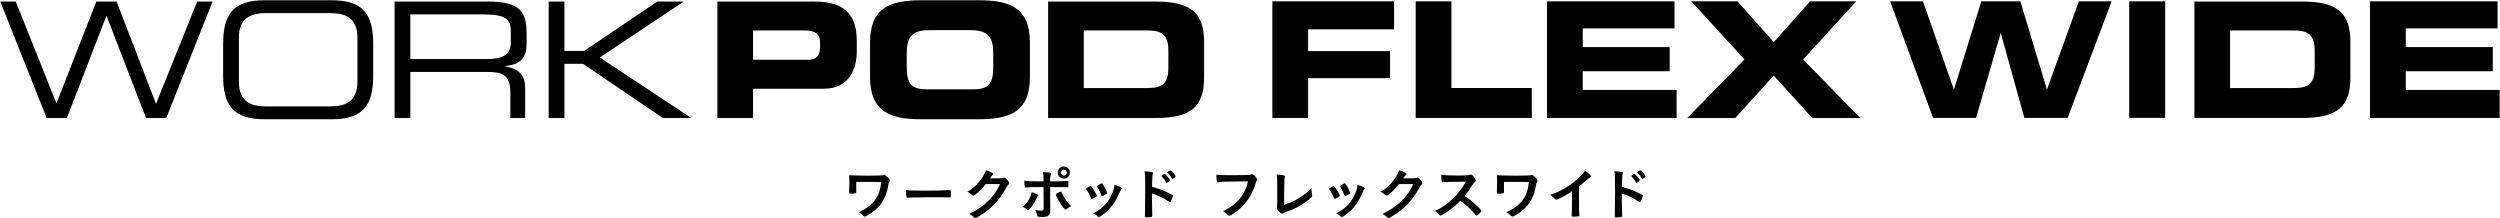
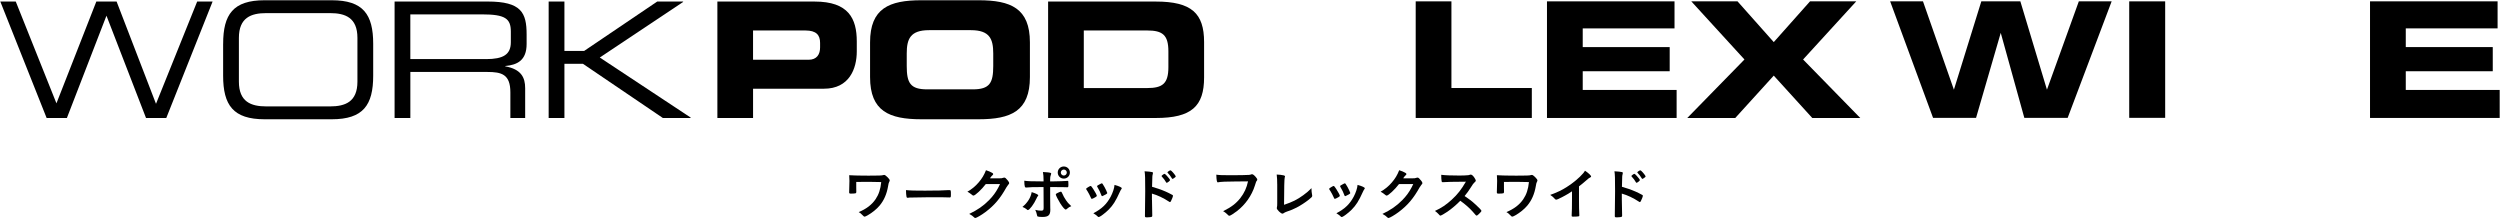
<svg xmlns="http://www.w3.org/2000/svg" id="_レイヤー_1" data-name="レイヤー 1" version="1.1" viewBox="0 0 1191 104">
  <defs>
    <style>
      .cls-1 {
        fill: #000;
        stroke-width: 0px;
      }
    </style>
  </defs>
  <g>
    <path class="cls-1" d="M407.93,91.46c0,.41-.08.54-.32.62-.27.08-1.19.16-2.19.16-.76,0-.89-.11-.89-.7q0-.05.03-.86c.05-1.13.11-3.24.11-4.51,0-.19-.08-2.08-.11-2.7.92.08,1.05.08,2.54.11.16,0,.84.03,1.67.05,1.46.03,3.18.05,5.02.05,4.94,0,6.32-.05,6.99-.27.27-.08.3-.08.4-.08.4,0,.86.32,1.65,1.11.73.73,1.03,1.19,1.03,1.51,0,.24-.03.32-.3.84-.19.38-.27.65-.46,1.84-.65,3.83-2,6.88-4.08,9.34-1.4,1.67-3.51,3.37-5.64,4.59-.89.49-1.24.65-1.51.65-.24,0-.38-.11-1.03-.76-.68-.73-1.19-1.13-1.75-1.4,3.64-1.54,6.21-3.48,8.02-6.13,1.51-2.21,2.38-4.8,2.7-8.18q-4.1-.11-6.02-.11c-2.19,0-4.37.03-5.88.05v2.51l.03,2.27Z" />
    <path class="cls-1" d="M441.35,90.81c4.94,0,7.77-.05,10.5-.24h.35c.81,0,.81.03.81,2.19,0,1.11-.08,1.3-.54,1.3h-.11c-1.78-.08-2.78-.08-10.58-.08-2.86,0-4.29.03-6.77.11h-.78c-.86,0-1,.03-1.51.11-.13,0-.24.03-.3.03-.3,0-.49-.13-.54-.38-.16-.67-.27-2.05-.27-3.29,2.19.22,4.1.27,9.75.27Z" />
    <path class="cls-1" d="M469.59,87.73c-1.86,2.48-5.05,5.45-5.83,5.45-.24,0-.35-.05-.89-.51-.4-.35-1.11-.84-2-1.35,1.92-1.05,3.89-2.65,5.37-4.43,1.59-1.86,2.54-3.43,3.48-5.8,1.32.43,2.02.73,2.92,1.24.38.22.51.35.51.59,0,.22-.08.35-.32.54-.27.19-.54.54-1.24,1.48l4.02.03c1.46,0,1.73-.03,2.54-.32.11-.03.19-.05.3-.05.43,0,.89.41,1.67,1.4.51.67.65.92.65,1.21s-.08.43-.46.81c-.22.24-.57.76-.84,1.21-2.92,5.26-5.72,8.58-10.01,11.8-1.86,1.4-4.32,2.83-4.83,2.83-.22,0-.41-.11-.65-.38-.46-.49-1.19-1-2.24-1.57,3.94-1.89,6.69-3.78,9.39-6.51,1.92-1.94,3.27-3.78,4.45-6.02.24-.46.41-.81.84-1.7l-6.83.03Z" />
    <path class="cls-1" d="M494.62,93.08c0,.14-.05.22-.27.46-.19.22-.3.41-.57,1.03-1.19,2.62-3.32,5.51-4.1,5.51-.16,0-.22-.03-.78-.51-.43-.35-1.03-.67-1.81-1,2.43-1.97,4-4.51,4.4-7.05,2.19.7,3.13,1.19,3.13,1.57ZM497.14,89.11c-5.8.03-6.07.05-8.34.24h-.05c-.24,0-.43-.16-.51-.43-.16-.51-.27-1.51-.27-2.83,1.54.24,3.48.32,8.15.32h1.03v-.73c0-1.54-.08-2.46-.3-3.73,1.57.05,3.16.22,3.64.41.22.08.3.22.3.43,0,.13-.03.22-.19.59-.24.59-.32,1.11-.32,2.27v.76h1.75c1.75,0,5.21-.14,6.29-.22q.13-.03.3-.03c.19,0,.3.11.32.27.03.14.05.92.05,1.27,0,1.43-.03,1.51-.57,1.51-.14,0-.41,0-1.97-.05-.94-.03-1.3-.03-6.15-.05v5.05q0,2.7.05,4.99c.03.32.03.57.03.73,0,2.62-.95,3.48-3.75,3.48-1.08,0-2-.08-2.27-.22-.19-.08-.24-.22-.32-.62-.16-.86-.43-1.7-.84-2.54,1.03.27,1.86.38,2.83.38s1.16-.24,1.16-1.46l-.05-9.8ZM508.12,99.64c-.16.13-.27.19-.38.19-.49,0-1.46-1.11-2.65-2.97-1.03-1.65-2.11-3.81-2.11-4.21,0-.22.19-.41.62-.62.7-.38,1.57-.73,1.78-.73s.32.14.49.46c.7,1.57,1.24,2.59,2,3.67.78,1.13.89,1.24,2.48,2.78-.86.35-1.38.67-2.24,1.43ZM509.69,82.2c0,1.62-1.27,2.89-2.89,2.89s-2.89-1.27-2.89-2.89,1.27-2.89,2.89-2.89,2.89,1.27,2.89,2.89ZM505.37,82.2c0,.78.65,1.43,1.43,1.43s1.43-.65,1.43-1.43-.65-1.43-1.43-1.43-1.43.65-1.43,1.43Z" />
    <path class="cls-1" d="M519.74,94.29c-.43-1-1.32-2.7-1.67-3.21-.54-.78-.62-.92-.62-1.08,0-.22.3-.49,1.03-.89.84-.49.95-.54,1.11-.51.24.03.59.43,1.24,1.46.89,1.35,1.7,2.89,1.7,3.21,0,.19-.19.38-.73.7-.62.38-1.48.78-1.65.78s-.27-.11-.4-.46ZM534.42,89.7c0,.11-.05.22-.16.35-.27.35-.43.62-.78,1.38-1.94,4.32-3.21,6.32-5.37,8.5-1.59,1.59-4.1,3.46-4.67,3.46-.16,0-.3-.05-.46-.22-.49-.51-1.24-1.08-2.11-1.57,4.08-2.16,6.34-4.35,8.23-7.85,1.05-2,1.75-4.1,1.86-5.67,2.24.62,3.46,1.21,3.46,1.62ZM527.48,92.08c0,.16-1.24.92-2,1.21-.16.05-.27.08-.27.11-.08.03-.13.05-.16.05-.13,0-.27-.14-.35-.41-.38-1.13-1.13-2.7-1.97-4.08q-.05-.08-.08-.27c0-.19.22-.35,1.03-.78,1-.54,1.05-.57,1.21-.57.14,0,.19.05.38.24.38.51,1.54,2.56,1.75,3.16.16.46.27.78.35.89.08.08.11.16.11.19l-.03.16.03.08Z" />
    <path class="cls-1" d="M548.81,95.26c0,1.67.08,6.07.13,7.34v.14c0,.24-.05.43-.19.51-.19.16-1.27.3-2.27.3-.86,0-1.03-.08-1.03-.62v-.11c.05-.7.13-8.5.13-11.69,0-6.21-.05-7.99-.3-9.53,1.94.11,2.81.22,3.59.38.27.05.41.19.41.4q0,.16-.11.62c-.11.32-.16.67-.19,1.13,0,.05-.05,1.67-.14,4.86q1.92.54,3.02.94c2.7.94,4.24,1.62,6.64,2.92.22.14.32.27.32.46,0,.27-.49,1.57-.92,2.38-.22.46-.35.59-.51.59-.11,0-.24-.05-.43-.19-2.64-1.75-5.43-3.08-8.18-3.86v3.02ZM555.54,86.87c-.54-.97-1.21-1.89-2.02-2.73-.14-.16-.16-.16-.16-.24,0-.16.13-.32.65-.67.38-.3.59-.41.73-.41.24,0,.49.22,1.16.94.89.97,1.51,1.81,1.51,2.05,0,.3-1.21,1.27-1.59,1.27-.11,0-.19-.05-.27-.22ZM559.31,84.85c-.35.24-.59.38-.73.38-.08,0-.14-.05-.27-.24-.65-1.08-1.27-1.89-2.02-2.65-.08-.08-.13-.16-.13-.22,0-.22,1.08-.97,1.4-.97.13,0,.3.08.57.32.84.78,2,2.27,2,2.59,0,.16-.19.35-.81.78Z" />
    <path class="cls-1" d="M589.39,86.44c-4.83,0-8.23.16-9.1.41-.03.03-.05.03-.08.03-.51,0-.67-.89-.76-3.67,1.32.22,3.05.27,7.05.27,3.62,0,7.85-.08,8.53-.16.49-.05.65-.08,1.13-.27.13-.05.19-.05.3-.05.46,0,1.03.43,1.89,1.46.51.65.62.81.62,1.11,0,.19-.08.35-.27.59-.27.32-.3.41-.89,2.29-1.51,4.75-4.51,9.02-8.56,12.15-1.62,1.24-3.16,2.19-3.56,2.19-.3,0-.35-.03-.97-.65-.73-.73-1.3-1.13-2.02-1.54,3.97-1.97,6.13-3.64,8.21-6.26,1.86-2.38,3.02-4.91,3.64-7.94q-2.11.03-5.16.05Z" />
    <path class="cls-1" d="M608.46,87.71c0-1.86-.05-2.97-.24-4.56,1.32.05,2.51.19,3.37.4.43.14.59.24.59.49,0,.11-.03.24-.14.57q-.27.78-.32,12.96c4.02-1.35,6.26-2.46,9.18-4.59,1.54-1.11,2.65-2.08,3.89-3.35v.24c0,.94.08,1.89.3,3,.03.24.05.35.05.43,0,.46-.38.84-1.83,1.97-1.51,1.19-3.83,2.7-5.56,3.59-1.46.76-2.86,1.35-4.83,2-.59.22-1,.4-1.32.65-.24.19-.43.27-.67.27-.73,0-2.67-1.89-2.67-2.62,0-.13.03-.27.08-.51.11-.38.13-.76.13-1.84v-9.1Z" />
    <path class="cls-1" d="M635.51,94.29c-.43-1-1.32-2.7-1.67-3.21-.54-.78-.62-.92-.62-1.08,0-.22.3-.49,1.03-.89.84-.49.94-.54,1.11-.51.24.03.59.43,1.24,1.46.89,1.35,1.7,2.89,1.7,3.21,0,.19-.19.38-.73.7-.62.38-1.49.78-1.65.78s-.27-.11-.4-.46ZM650.2,89.7c0,.11-.05.22-.16.35-.27.35-.43.62-.78,1.38-1.94,4.32-3.21,6.32-5.37,8.5-1.59,1.59-4.1,3.46-4.67,3.46-.16,0-.3-.05-.46-.22-.49-.51-1.24-1.08-2.11-1.57,4.08-2.16,6.34-4.35,8.23-7.85,1.05-2,1.75-4.1,1.86-5.67,2.24.62,3.46,1.21,3.46,1.62ZM643.26,92.08c0,.16-1.24.92-2,1.21-.16.05-.27.08-.27.11-.08.03-.13.05-.16.05-.13,0-.27-.14-.35-.41-.38-1.13-1.13-2.7-1.97-4.08q-.05-.08-.08-.27c0-.19.22-.35,1.03-.78,1-.54,1.05-.57,1.21-.57.13,0,.19.05.38.24.38.51,1.54,2.56,1.75,3.16.16.46.27.78.35.89.08.08.11.16.11.19l-.03.16.03.08Z" />
    <path class="cls-1" d="M666.45,87.73c-1.86,2.48-5.05,5.45-5.83,5.45-.24,0-.35-.05-.89-.51-.4-.35-1.11-.84-2-1.35,1.92-1.05,3.89-2.65,5.37-4.43,1.59-1.86,2.54-3.43,3.48-5.8,1.32.43,2.02.73,2.92,1.24.38.22.51.35.51.59,0,.22-.08.35-.32.54-.27.19-.54.54-1.24,1.48l4.02.03c1.46,0,1.73-.03,2.54-.32.11-.03.19-.05.3-.05.43,0,.89.41,1.67,1.4.51.67.65.92.65,1.21s-.08.43-.46.81c-.22.24-.57.76-.84,1.21-2.92,5.26-5.72,8.58-10.01,11.8-1.86,1.4-4.32,2.83-4.83,2.83-.22,0-.4-.11-.65-.38-.46-.49-1.19-1-2.24-1.57,3.94-1.89,6.69-3.78,9.39-6.51,1.92-1.94,3.27-3.78,4.45-6.02.24-.46.41-.81.84-1.7l-6.83.03Z" />
    <path class="cls-1" d="M702.98,97.45c1.73,1.57,2.78,2.7,2.78,3,0,.24-.35.67-1.19,1.48-.62.59-.89.78-1.08.78-.11,0-.24-.05-.41-.19q-.3-.35-1.54-1.75c-1.48-1.67-3.51-3.46-5.86-5.13-1.78,1.86-4.18,3.89-6.13,5.21-1.54,1.05-3,1.86-3.32,1.86-.27,0-.3-.03-.95-.76-.38-.43-1-.97-1.67-1.46,3.1-1.43,5.4-2.97,7.96-5.32,2.78-2.54,4.62-4.89,6.77-8.61q-9.12.05-10.61.22c-.32.03-.38.03-.43.03-.3,0-.46-.13-.51-.43-.13-.86-.19-1.67-.19-3.1,1.83.24,4.7.35,8.61.35,1.59,0,3.27-.05,4.16-.16.35-.03.4-.05.97-.24.11-.05.16-.05.32-.05.46,0,.95.38,1.59,1.24.51.73.81,1.3.81,1.59,0,.32-.08.43-.78,1.08-.43.43-.62.65-1.46,2.02-.81,1.35-2.05,3.05-3.08,4.29,2.11,1.4,3.54,2.48,5.21,4.05Z" />
    <path class="cls-1" d="M716.49,91.46c0,.41-.08.54-.32.62-.27.08-1.19.16-2.19.16-.76,0-.89-.11-.89-.7q0-.05.03-.86c.05-1.13.11-3.24.11-4.51,0-.19-.08-2.08-.11-2.7.92.08,1.05.08,2.54.11.16,0,.84.03,1.67.05,1.46.03,3.19.05,5.02.05,4.94,0,6.32-.05,6.99-.27.27-.08.3-.08.41-.08.41,0,.86.32,1.65,1.11.73.73,1.03,1.19,1.03,1.51,0,.24-.03.32-.3.84-.19.38-.27.65-.46,1.84-.65,3.83-2,6.88-4.08,9.34-1.4,1.67-3.51,3.37-5.64,4.59-.89.49-1.24.65-1.51.65-.24,0-.38-.11-1.03-.76-.67-.73-1.19-1.13-1.75-1.4,3.64-1.54,6.21-3.48,8.02-6.13,1.51-2.21,2.38-4.8,2.7-8.18q-4.1-.11-6.02-.11c-2.19,0-4.37.03-5.88.05v2.51l.03,2.27Z" />
    <path class="cls-1" d="M752.23,94.7c0,3.4.05,5.91.16,7.75v.19c0,.3-.08.4-.35.43-.35.08-1.48.14-2.38.14-.84,0-.92-.05-.92-.51v-.14c.11-1.38.16-4.45.16-7.85v-3.56c-1.84,1.19-2.73,1.73-4.29,2.54-1.94,1.03-2.89,1.43-3.24,1.43-.22,0-.38-.08-.57-.3-.78-.89-1.21-1.24-2.27-1.97,3.46-1.27,5.42-2.21,7.83-3.73,2.97-1.86,6.07-4.45,7.83-6.53.38-.43.54-.67.89-1.27,1.7,1.13,2.92,2.27,2.92,2.78,0,.16-.11.3-.43.43-.49.22-.67.35-1.94,1.46-1.19,1.05-2.35,2-3.4,2.78v5.94Z" />
-     <path class="cls-1" d="M772.64,95.26c0,1.67.08,6.07.14,7.34v.14c0,.24-.05.43-.19.51-.19.16-1.27.3-2.27.3-.86,0-1.03-.08-1.03-.62v-.11c.05-.7.13-8.5.13-11.69,0-6.21-.05-7.99-.3-9.53,1.94.11,2.81.22,3.59.38.27.05.41.19.41.4q0,.16-.11.62c-.11.32-.16.67-.19,1.13,0,.05-.05,1.67-.13,4.86q1.92.54,3.02.94c2.7.94,4.24,1.62,6.64,2.92.22.14.32.27.32.46,0,.27-.49,1.57-.92,2.38-.22.46-.35.59-.51.59-.11,0-.24-.05-.43-.19-2.64-1.75-5.42-3.08-8.18-3.86v3.02ZM779.37,86.87c-.54-.97-1.21-1.89-2.02-2.73-.13-.16-.16-.16-.16-.24,0-.16.13-.32.65-.67.38-.3.59-.41.73-.41.24,0,.49.22,1.16.94.89.97,1.51,1.81,1.51,2.05,0,.3-1.21,1.27-1.59,1.27-.11,0-.19-.05-.27-.22ZM783.15,84.85c-.35.24-.59.38-.73.38-.08,0-.13-.05-.27-.24-.65-1.08-1.27-1.89-2.02-2.65-.08-.08-.13-.16-.13-.22,0-.22,1.08-.97,1.4-.97.13,0,.3.08.57.32.84.78,2,2.27,2,2.59,0,.16-.19.35-.81.78Z" />
+     <path class="cls-1" d="M772.64,95.26c0,1.67.08,6.07.14,7.34v.14c0,.24-.05.43-.19.51-.19.16-1.27.3-2.27.3-.86,0-1.03-.08-1.03-.62v-.11c.05-.7.13-8.5.13-11.69,0-6.21-.05-7.99-.3-9.53,1.94.11,2.81.22,3.59.38.27.05.41.19.41.4q0,.16-.11.62c-.11.32-.16.67-.19,1.13,0,.05-.05,1.67-.13,4.86q1.92.54,3.02.94c2.7.94,4.24,1.62,6.64,2.92.22.14.32.27.32.46,0,.27-.49,1.57-.92,2.38-.22.46-.35.59-.51.59-.11,0-.24-.05-.43-.19-2.64-1.75-5.42-3.08-8.18-3.86ZM779.37,86.87c-.54-.97-1.21-1.89-2.02-2.73-.13-.16-.16-.16-.16-.24,0-.16.13-.32.65-.67.38-.3.59-.41.73-.41.24,0,.49.22,1.16.94.89.97,1.51,1.81,1.51,2.05,0,.3-1.21,1.27-1.59,1.27-.11,0-.19-.05-.27-.22ZM783.15,84.85c-.35.24-.59.38-.73.38-.08,0-.13-.05-.27-.24-.65-1.08-1.27-1.89-2.02-2.65-.08-.08-.13-.16-.13-.22,0-.22,1.08-.97,1.4-.97.13,0,.3.08.57.32.84.78,2,2.27,2,2.59,0,.16-.19.35-.81.78Z" />
  </g>
  <g>
-     <path class="cls-1" d="M1062.42,41.95h30.19c7.28,0,10.11-2.07,10.11-9.96v-7.51c0-7.89-2.83-9.96-10.11-9.96h-30.19v27.43h0ZM1045.42.73h51.32c17.01,0,22.99,5.59,22.99,19.31v16.85c0,13.72-5.98,19.31-22.99,19.31h-51.32V.73h0Z" />
    <polygon class="cls-1" points="1129.08 56.19 1190.85 56.19 1190.85 42.85 1146.11 42.85 1146.11 33.94 1187.55 33.94 1187.55 22.43 1146.11 22.43 1146.11 13.52 1189.85 13.52 1189.85 .64 1129.08 .64 1129.08 56.19 1129.08 56.19" />
    <path class="cls-1" d="M916.11.65l14.73,42.08,13.06-42.08h18.6l12.67,42.08,15.18-42.08h15.64l-20.95,55.49h-20.65l-11.23-40.49-11.76,40.49h-20.49L900.47.65h15.64Z" />
    <path class="cls-1" d="M1014.36.65h17.13v55.49h-17.13V.65Z" />
    <polygon class="cls-1" points=".15 .74 7.51 .74 26.89 49.23 45.89 .74 55.55 .74 74.32 49.46 93.93 .74 101.28 .74 79.22 56.2 69.56 56.2 50.72 7.47 31.87 56.2 22.21 56.2 .15 .74 .15 .74" />
    <path class="cls-1" d="M170.28,18.05c0-9.66-5.83-11.8-13.03-11.8h-30.41c-7.21,0-13.03,2.14-13.03,11.8v20.84c0,9.65,5.82,11.8,13.03,11.8h30.41c7.2,0,13.03-2.15,13.03-11.8v-20.84h0ZM106.31,20.89C106.31,6.86,111.06.12,126.07.12h31.95c15.02,0,19.77,6.74,19.77,20.76v15.17c0,14.02-4.75,20.77-19.77,20.77h-31.95c-15.01,0-19.77-6.75-19.77-20.77v-15.17h0Z" />
    <path class="cls-1" d="M231.49,28.16c8.35,0,11.87-2.22,11.87-8.05v-5.06c0-6.2-2.68-8.2-13.71-8.2h-34.17v21.3h36.01ZM187.98.73h44.36c16.01,0,18.54,5.29,18.54,15.7v4.53c0,7.81-4.44,9.96-10.19,10.49v.15c7.66,1.38,9.5,5.36,9.5,10.42v14.18h-7.05v-12.19c0-8.66-4.21-9.73-11.03-9.73h-36.62v21.92h-7.51V.73h0Z" />
    <polygon class="cls-1" points="261.38 .74 268.89 .74 268.89 24.25 278.31 24.25 313.09 .74 325.35 .74 325.51 .89 285.74 27.4 329.1 56.05 328.94 56.2 315.77 56.2 277.69 30.38 268.89 30.38 268.89 56.2 261.38 56.2 261.38 .74 261.38 .74" />
    <path class="cls-1" d="M358.75,28.47h26.43c3.99,0,5.51-2.6,5.51-5.9v-2.15c0-3.75-1.84-5.9-6.97-5.9h-24.97v13.94h0ZM341.75.74h46.35c16.16,0,20.07,8.11,20.07,18.99v4.75c0,8.28-3.6,17.78-15.62,17.78h-33.79v13.95h-17V.74h0Z" />
    <path class="cls-1" d="M431.97,31.46c0,8.05,1.69,11.11,9.72,11.11h21.76c8.05,0,9.73-3.06,9.73-11.11v-5.98c0-6.9-1.69-11.11-10.65-11.11h-19.92c-8.96,0-10.64,4.21-10.64,11.11v5.98h0ZM414.5,20.19C414.5,3.95,423.62.12,438.94.12h27.27c15.33,0,24.44,3.83,24.44,20.07v16.55c0,16.24-9.11,20.08-24.44,20.08h-27.27c-15.32,0-24.44-3.83-24.44-20.08v-16.55h0Z" />
    <path class="cls-1" d="M516.32,41.95h30.19c7.28,0,10.11-2.07,10.11-9.96v-7.51c0-7.89-2.83-9.96-10.11-9.96h-30.19v27.43h0ZM499.32.74h51.32c17.01,0,22.99,5.59,22.99,19.31v16.85c0,13.72-5.98,19.31-22.99,19.31h-51.32V.74h0Z" />
-     <polygon class="cls-1" points="606.14 56.2 623.17 56.2 623.17 37.24 662.23 37.24 662.23 24.36 623.17 24.36 623.17 13.99 664.14 13.99 664.14 .65 606.14 .65 606.14 56.2 606.14 56.2" />
    <polygon class="cls-1" points="674.44 56.2 729.76 56.2 729.76 41.93 691.46 41.93 691.46 .65 674.44 .65 674.44 56.2 674.44 56.2" />
    <polygon class="cls-1" points="736.98 56.2 798.74 56.2 798.74 42.85 754.01 42.85 754.01 33.94 795.44 33.94 795.44 22.44 754.01 22.44 754.01 13.53 797.74 13.53 797.74 .65 736.98 .65 736.98 56.2 736.98 56.2" />
    <polygon class="cls-1" points="803.82 56.2 826.68 56.2 845.02 36.02 863.36 56.2 886.22 56.2 858.99 28.34 884.31 .65 862.29 .65 845.02 20.06 827.76 .65 805.74 .65 831.06 28.34 803.82 56.2 803.82 56.2" />
  </g>
</svg>